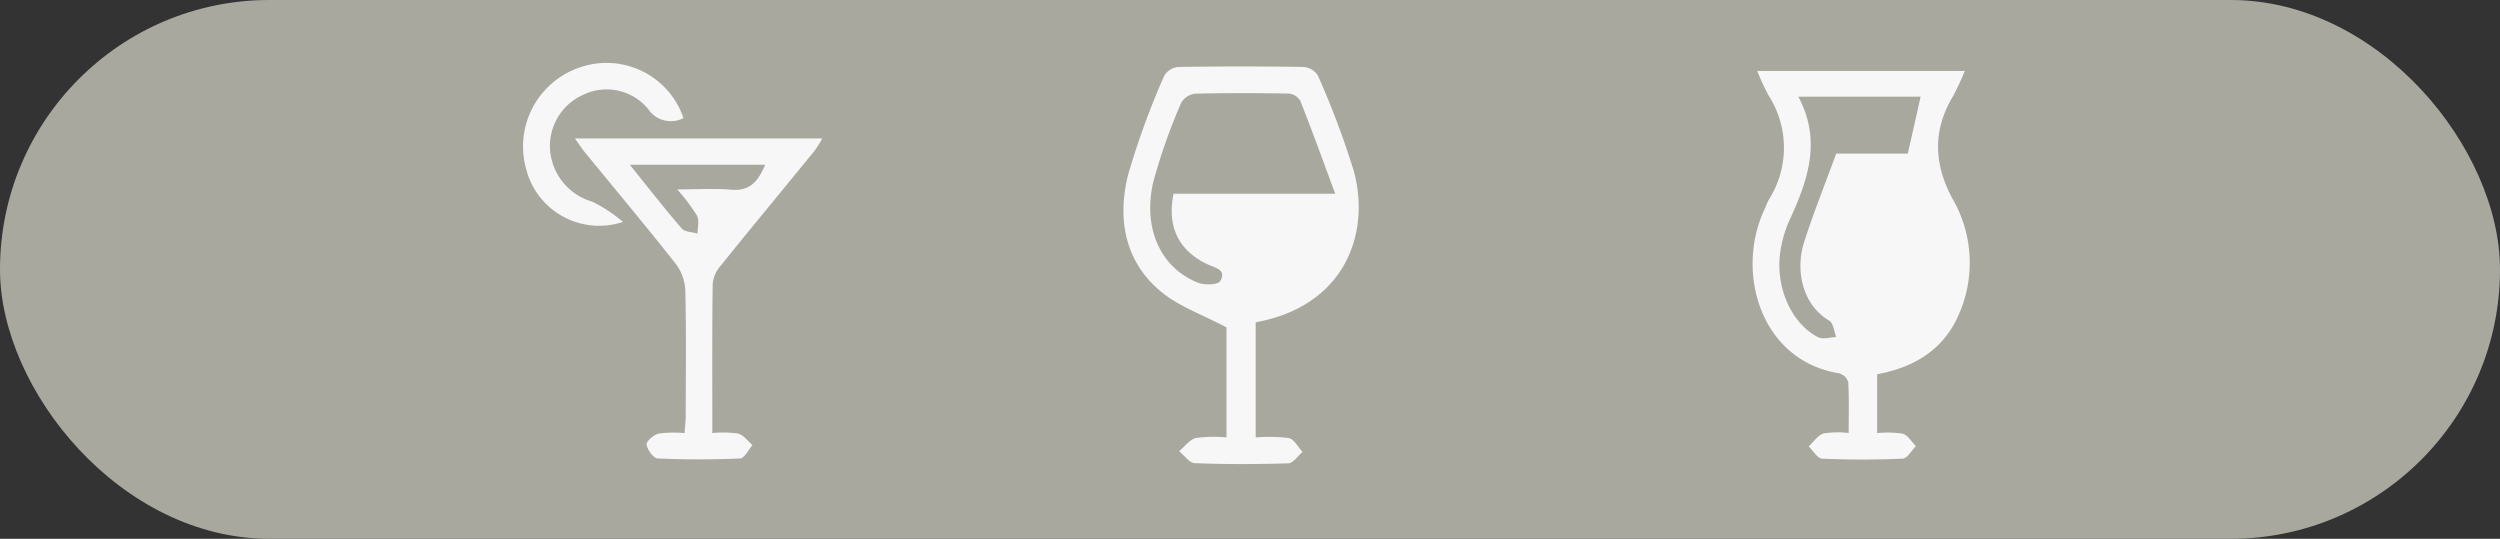
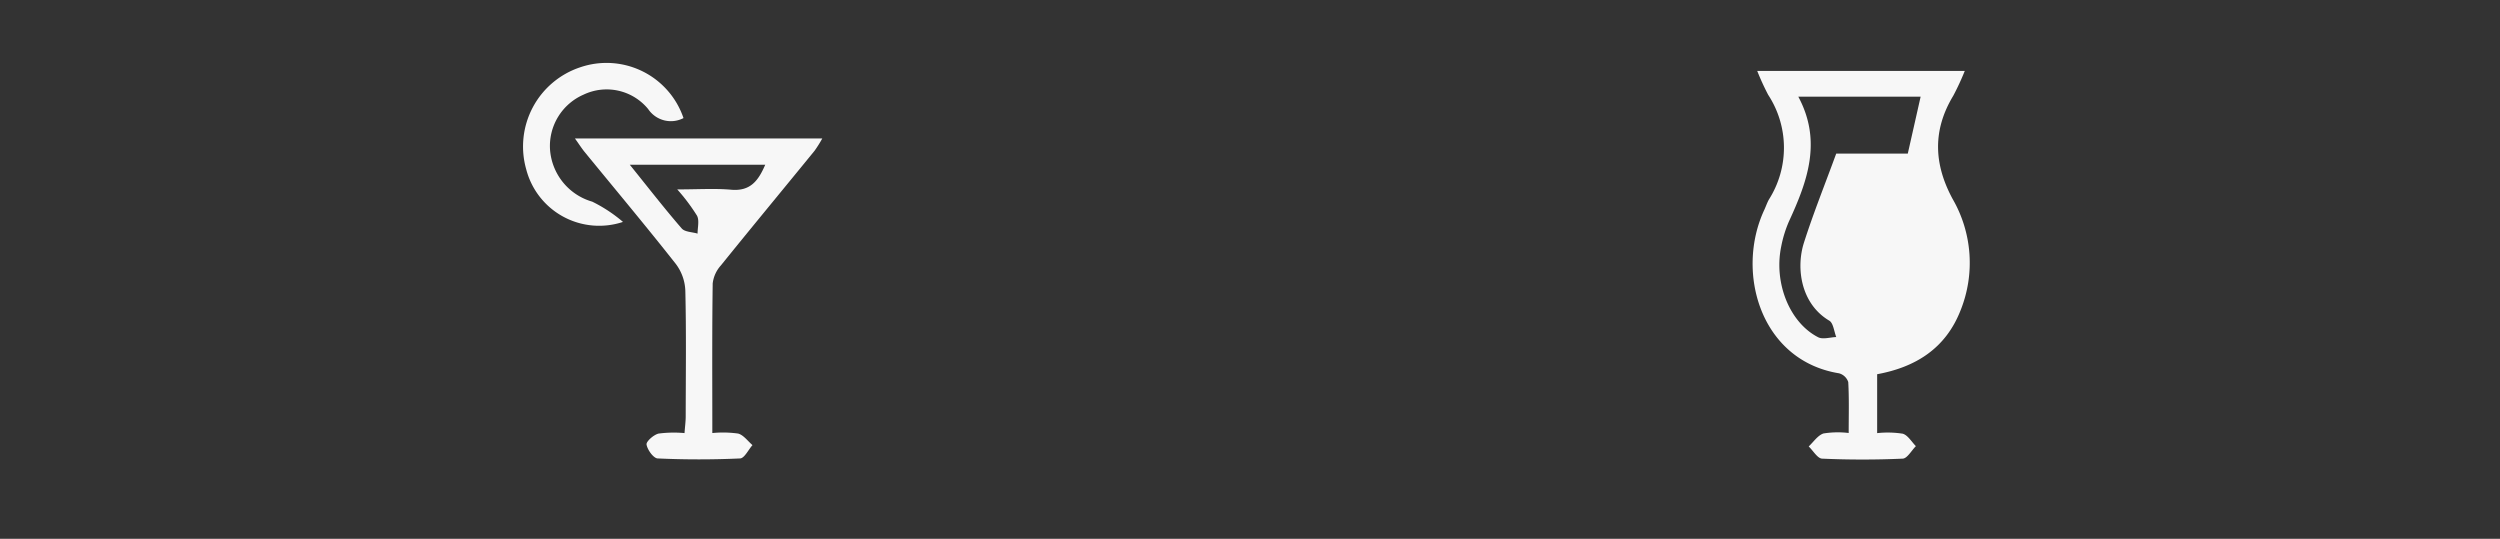
<svg xmlns="http://www.w3.org/2000/svg" id="Bar" width="250.808" height="54.055" viewBox="0 0 250.808 54.055">
  <rect x="0" y="0" width="250.808" height="54.055" fill="#333333" stroke="none" />
-   <rect id="Rettangolo_126" data-name="Rettangolo 126" width="250.808" height="54.055" rx="27.028" transform="translate(0 0)" fill="#a9a89f" />
  <path id="Tracciato_334" data-name="Tracciato 334" d="M4096.373,4264.456a9.855,9.855,0,0,1,2.577.057c.514.151.884.815,1.317,1.248-.438.439-.865,1.235-1.323,1.254-2.69.119-5.393.119-8.082,0-.47-.019-.9-.8-1.348-1.223.483-.452.9-1.1,1.473-1.3a9.1,9.1,0,0,1,2.539-.05c0-1.8.05-3.461-.043-5.11a1.351,1.351,0,0,0-.922-.877c-7.894-1.28-10.415-10.164-7.5-16.4.157-.339.276-.7.458-1.029a9.7,9.7,0,0,0-.069-10.509,24.7,24.7,0,0,1-1.1-2.4h20.823a25.6,25.6,0,0,1-1.16,2.5c-2.082,3.449-1.95,6.848-.063,10.34a12.8,12.8,0,0,1,.778,11.237c-1.474,3.718-4.415,5.63-8.346,6.352v5.906Zm4.371-33.752h-12.271c2.4,4.47.909,8.5-.934,12.5a11.859,11.859,0,0,0-.778,2.508c-.765,3.649.822,7.65,3.7,9.123.477.245,1.21,0,1.819-.018-.226-.564-.289-1.4-.7-1.643-2.872-1.706-3.348-5.292-2.546-7.813.94-2.953,2.107-5.843,3.241-8.948h7.18C4099.91,4234.4,4100.317,4232.6,4100.744,4230.7Z" transform="translate(-3908.06 -4221.003)" fill="#f7f7f7" />
-   <path id="Tracciato_335" data-name="Tracciato 335" d="M3996.481,4264.619a16.568,16.568,0,0,1,3.33.063c.539.119.921.9,1.379,1.385-.47.4-.934,1.129-1.423,1.148-3.129.1-6.264.106-9.386-.013-.539-.019-1.053-.783-1.58-1.2.564-.464,1.06-1.172,1.7-1.33a13.71,13.71,0,0,1,3.06-.057v-11.035c-2.389-1.272-4.765-2.088-6.571-3.587-3.643-3.022-4.389-7.286-3.323-11.644a78.252,78.252,0,0,1,3.649-10.02,1.828,1.828,0,0,1,1.385-.877q6.292-.1,12.584,0a1.868,1.868,0,0,1,1.43.84,84.631,84.631,0,0,1,3.624,9.631c1.693,6.27-.928,13.525-9.851,15.143v11.562Zm7.982-24.466c-1.267-3.411-2.345-6.39-3.511-9.331a1.508,1.508,0,0,0-1.154-.7c-3.135-.056-6.27-.069-9.405.012a1.854,1.854,0,0,0-1.386.928,57.6,57.6,0,0,0-2.8,7.951c-1.066,4.684.771,8.59,4.471,10.077.658.263,2.025.232,2.251-.151.7-1.172-.583-1.354-1.311-1.706-2.853-1.367-4.051-3.756-3.367-7.066h16.208Z" transform="translate(-3870.513 -4220.734)" fill="#f7f7f7" />
  <path id="Tracciato_336" data-name="Tracciato 336" d="M3909.229,4268.481a10.942,10.942,0,0,1,2.6.05c.546.144.966.752,1.442,1.16-.414.464-.809,1.317-1.241,1.336-2.752.125-5.518.125-8.27,0-.42-.019-1.028-.86-1.116-1.393-.05-.307.708-.978,1.2-1.1a11.778,11.778,0,0,1,2.609-.05c.044-.626.119-1.166.119-1.7.006-4.2.063-8.4-.038-12.6a4.745,4.745,0,0,0-.959-2.677c-2.984-3.787-6.088-7.493-9.142-11.224-.3-.37-.558-.778-.972-1.354h24.812a12.465,12.465,0,0,1-.771,1.229c-3.129,3.837-6.289,7.65-9.4,11.505a3.265,3.265,0,0,0-.822,1.8c-.069,4.884-.037,9.775-.037,15.023Zm-8.27-26.924c1.9,2.357,3.5,4.42,5.216,6.4.314.357,1.047.351,1.587.514,0-.608.195-1.317-.057-1.8a19.273,19.273,0,0,0-1.981-2.634c2.094,0,3.768-.113,5.417.032,1.937.169,2.727-.928,3.411-2.508h-13.6Z" transform="translate(-3837.78 -4225.035)" fill="#f7f7f7" />
  <path id="Tracciato_337" data-name="Tracciato 337" d="M3897.188,4242.786a7.558,7.558,0,0,1-9.719-5.286,8.373,8.373,0,0,1,5.411-10.22,8.155,8.155,0,0,1,10.371,5.092,2.742,2.742,0,0,1-3.542-.9,5.383,5.383,0,0,0-6.477-1.455,5.619,5.619,0,0,0-3.367,5.574,5.875,5.875,0,0,0,4.232,5.167,14.712,14.712,0,0,1,3.091,2.038Z" transform="translate(-3834.68 -4220.526)" fill="#f7f7f7" />
</svg>